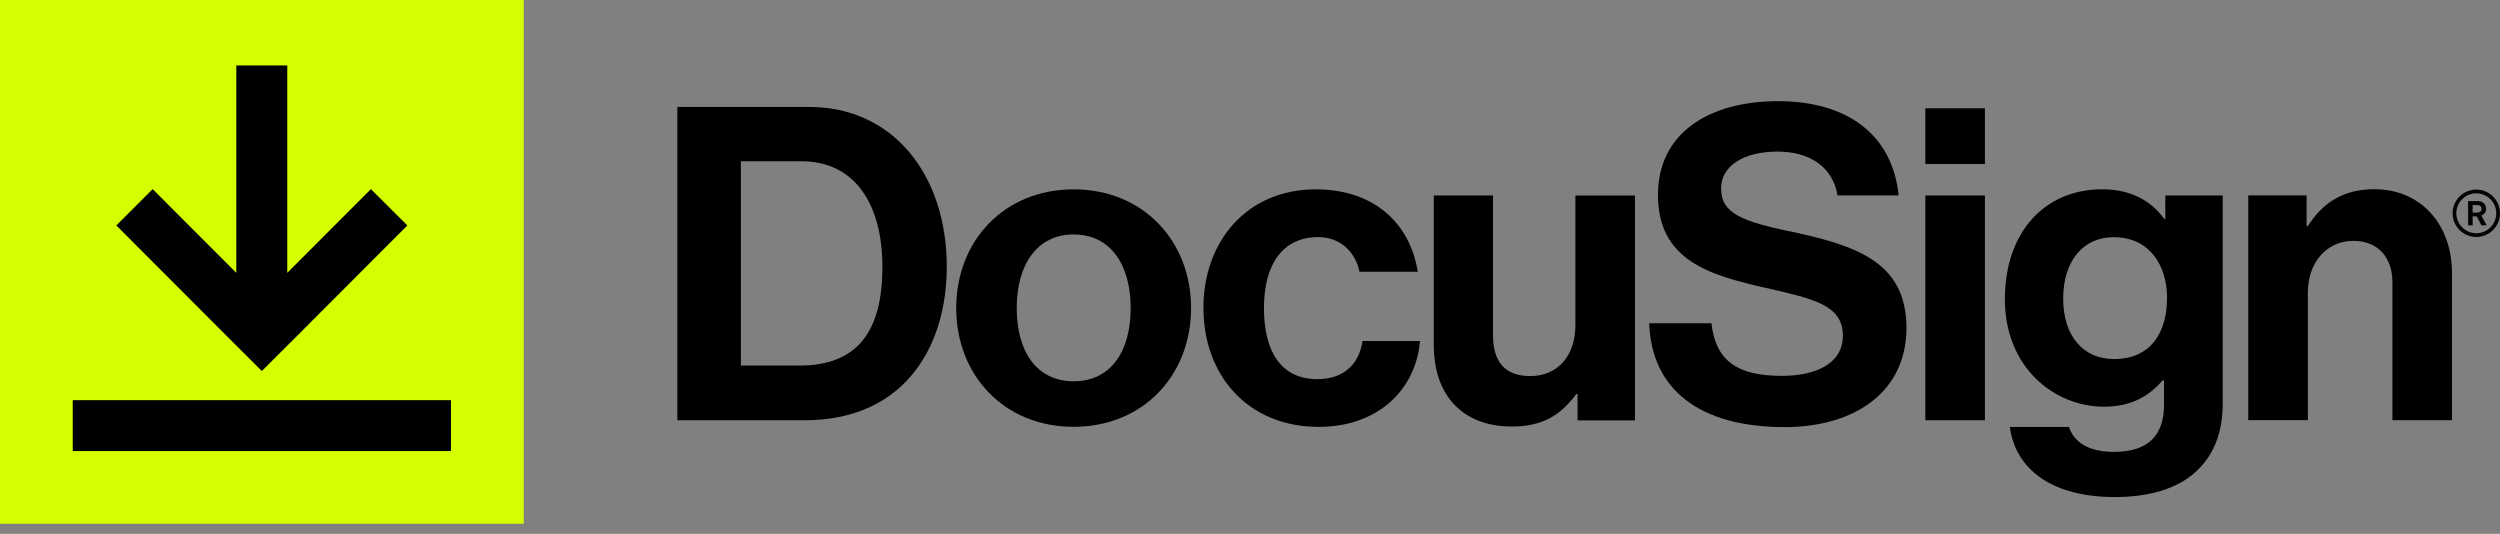
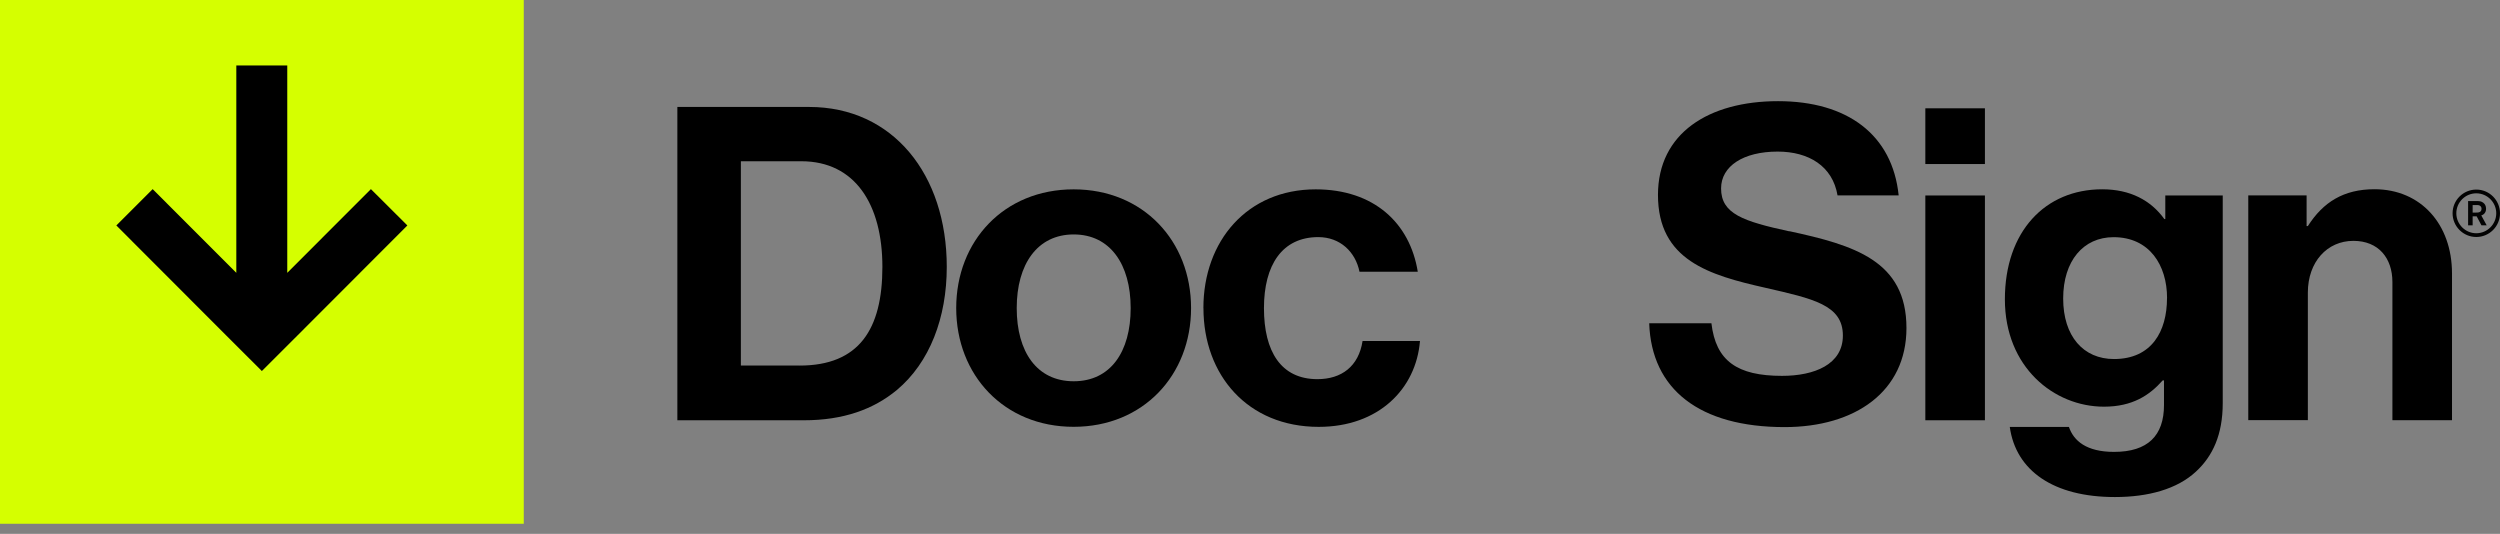
<svg xmlns="http://www.w3.org/2000/svg" width="192" height="41" viewBox="0 0 192 41" fill="none">
  <rect x="0" y="0" width="192" height="41" fill="#808080" stroke="none" />
  <path d="M52.016 8.214H62.144C68.572 8.214 72.712 13.398 72.712 20.498C72.712 24.403 71.402 27.84 68.878 29.953C67.091 31.434 64.772 32.277 61.746 32.277H52.021V8.214H52.016ZM61.406 28.076C65.982 28.076 67.768 25.285 67.768 20.498C67.768 15.712 65.681 12.384 61.541 12.384H56.899V28.071H61.406V28.076Z" fill="black" />
  <path d="M73.437 23.66C73.437 18.507 77.106 14.542 82.455 14.542C87.805 14.542 91.474 18.516 91.474 23.66C91.474 28.805 87.805 32.779 82.455 32.779C77.106 32.779 73.437 28.805 73.437 23.66ZM86.836 23.66C86.836 20.294 85.255 18.005 82.46 18.005C79.665 18.005 78.084 20.294 78.084 23.66C78.084 27.027 79.634 29.281 82.46 29.281C85.285 29.281 86.836 27.027 86.836 23.66Z" fill="black" />
  <path d="M92.421 23.66C92.421 18.507 95.788 14.542 101.042 14.542C105.522 14.542 108.282 17.132 108.885 20.87H104.409C104.103 19.35 102.928 18.21 101.243 18.21C98.483 18.21 97.072 20.333 97.072 23.665C97.072 26.997 98.382 29.119 101.177 29.119C103.024 29.119 104.343 28.145 104.645 26.189H109.055C108.754 29.857 105.889 32.783 101.278 32.783C95.823 32.783 92.425 28.809 92.425 23.665L92.421 23.66Z" fill="black" />
-   <path d="M121.157 32.28V30.263H121.056C119.877 31.843 118.532 32.756 116.108 32.756C112.274 32.756 110.117 30.302 110.117 26.529V15.013H114.663V25.751C114.663 27.769 115.576 28.883 117.523 28.883C119.676 28.883 120.991 27.267 120.991 24.978V15.017H125.568V32.289H121.152L121.157 32.28Z" fill="black" />
  <path d="M147.866 8.318H152.442V12.598H147.866V8.318ZM147.866 15.013H152.442V32.276H147.866V15.004V15.013Z" fill="black" />
  <path d="M154.347 32.788H158.893C159.26 33.862 160.242 34.705 162.36 34.705C164.95 34.705 166.195 33.461 166.195 31.102V29.216H166.094C165.081 30.36 163.771 31.233 161.583 31.233C157.749 31.233 153.975 28.203 153.975 22.988C153.975 17.774 157.072 14.538 161.447 14.538C163.6 14.538 165.181 15.381 166.225 16.826H166.295V15.01H170.706V30.963C170.706 33.386 169.933 35.033 168.653 36.216C167.203 37.566 164.985 38.173 162.426 38.173C157.714 38.173 154.818 36.155 154.351 32.788H154.347ZM166.43 22.892C166.43 20.368 165.081 18.215 162.325 18.215C160.002 18.215 158.452 20.032 158.452 22.927C158.452 25.823 160.002 27.574 162.356 27.574C165.247 27.574 166.426 25.451 166.426 22.897L166.43 22.892Z" fill="black" />
  <path d="M177.143 17.363H177.243C178.422 15.516 180.003 14.533 182.357 14.533C185.925 14.533 188.314 17.228 188.314 20.997V32.272H183.737V21.665C183.737 19.813 182.663 18.498 180.741 18.498C178.724 18.498 177.243 20.114 177.243 22.473V32.268H172.667V15.009H177.147V17.363H177.143Z" fill="black" />
  <path d="M137.433 17.769C133.865 16.996 132.179 16.42 132.179 14.472C132.179 12.756 133.895 11.642 136.52 11.642C138.918 11.642 140.747 12.764 141.123 15.009H145.818C145.337 10.336 141.87 7.769 136.555 7.769C131.24 7.769 127.332 10.223 127.332 14.97C127.332 19.988 131.271 21.128 135.577 22.101C139.245 22.944 141.533 23.412 141.533 25.77C141.533 27.993 139.345 28.866 136.856 28.866C133.419 28.866 131.773 27.722 131.437 24.826H126.659C126.829 29.91 130.533 32.801 137.057 32.801C142.477 32.801 146.416 30.071 146.416 25.193C146.416 20.009 142.376 18.83 137.428 17.756V17.765L137.433 17.769Z" fill="black" />
  <path d="M190.179 18.201C189.175 18.201 188.358 17.384 188.358 16.38C188.358 15.375 189.175 14.559 190.179 14.559C191.183 14.559 192 15.375 192 16.38C192 17.384 191.183 18.201 190.179 18.201ZM190.179 14.847C189.332 14.847 188.646 15.537 188.646 16.38C188.646 17.223 189.336 17.913 190.179 17.913C191.022 17.913 191.712 17.223 191.712 16.38C191.712 15.537 191.022 14.847 190.179 14.847Z" fill="#020202" />
  <path d="M189.55 15.441H190.144C190.393 15.441 190.559 15.441 190.725 15.577C190.843 15.673 190.93 15.817 190.93 16.035C190.93 16.393 190.668 16.516 190.563 16.546L190.978 17.306H190.576L190.209 16.616H189.899V17.306H189.55V15.446V15.441ZM189.899 15.743V16.328H190.022C190.144 16.328 190.183 16.328 190.253 16.324C190.332 16.324 190.581 16.306 190.581 16.035C190.581 15.992 190.581 15.856 190.432 15.782C190.358 15.747 190.271 15.747 190.065 15.747H189.904L189.899 15.743Z" fill="#020202" />
  <path d="M40.225 0H0V40.225H40.225V0Z" fill="#D5FF00" />
-   <path d="M34.636 30.733H5.586V34.642H34.636V30.733Z" fill="black" />
  <path d="M20.114 28.491L22.879 25.731L31.285 17.315L28.486 14.525L22.062 20.953V5.026H18.149V20.953L11.725 14.525L8.935 17.315L17.341 25.731L20.106 28.491H20.114Z" fill="black" />
</svg>